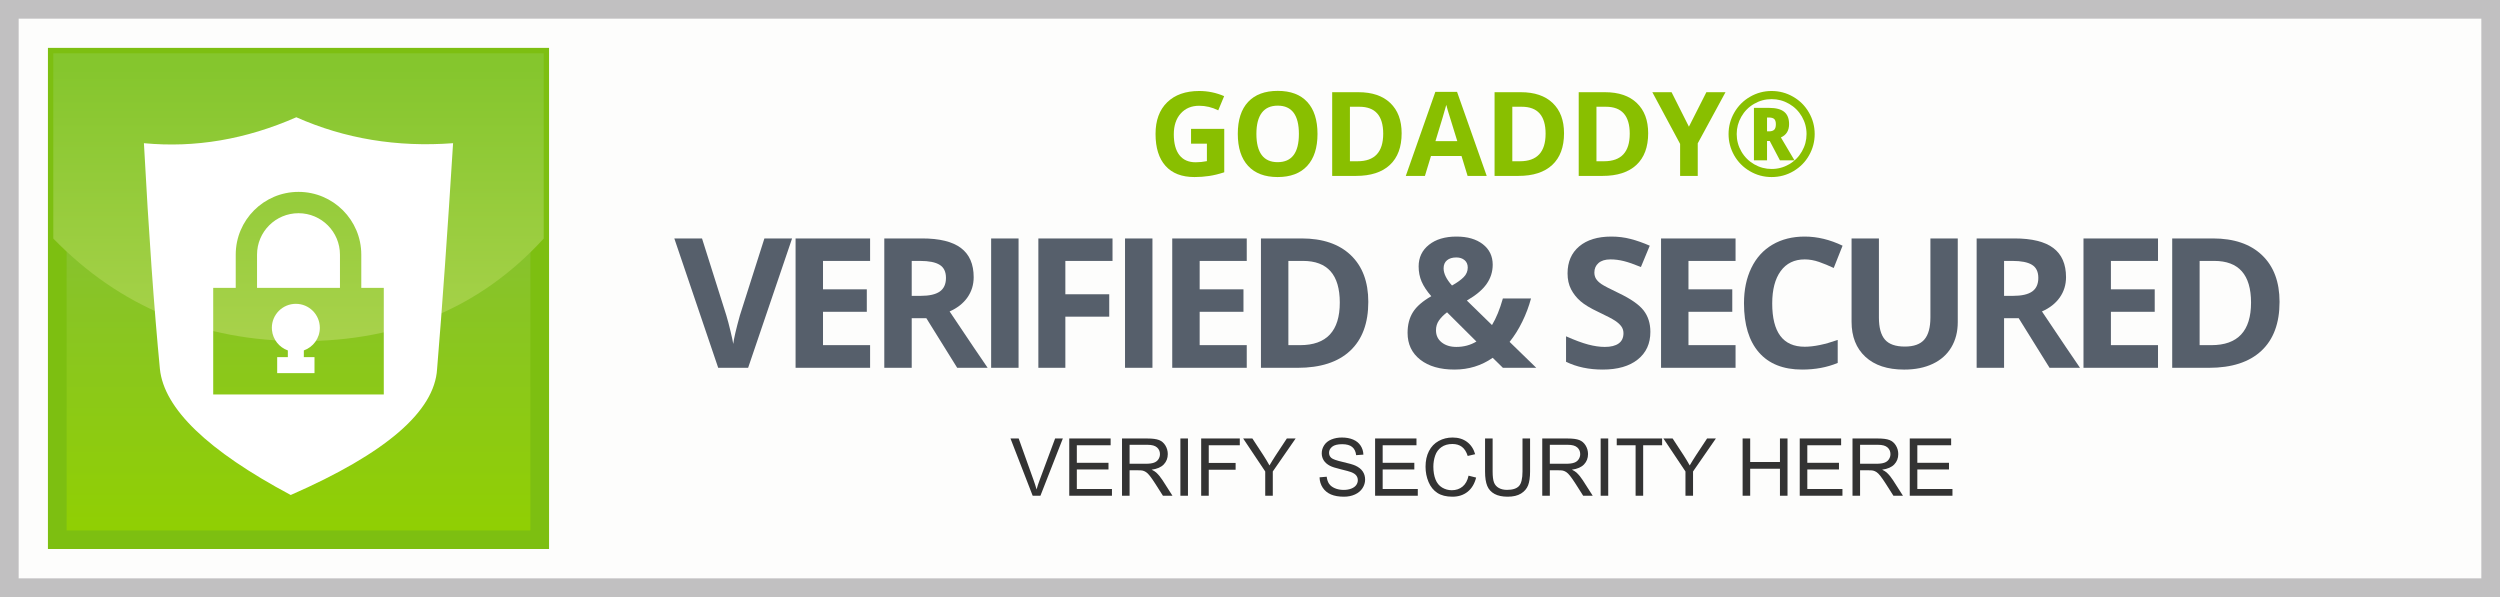
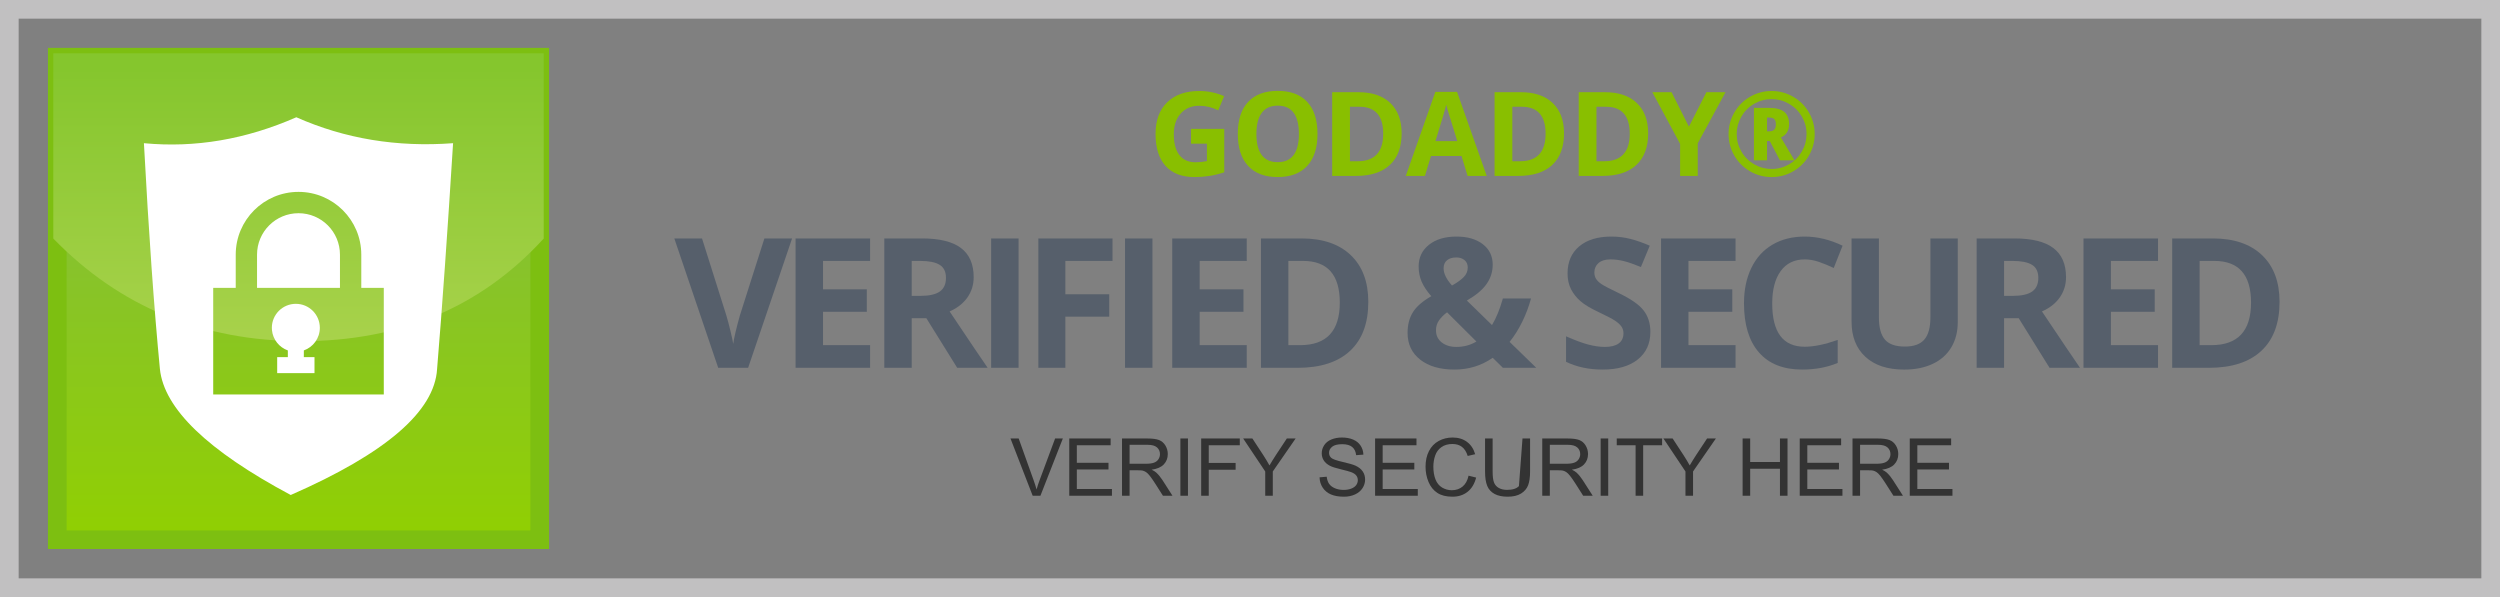
<svg xmlns="http://www.w3.org/2000/svg" version="1.1" width="134px" height="32px" viewBox="0 0 134.0 32.0">
  <rect x="0" y="0" width="134.0" height="32.0" fill="#808080" stroke="none" />
  <defs>
    <clipPath id="i0">
      <path d="M134,0 L134,32 L0,32 L0,0 L134,0 Z" />
    </clipPath>
    <clipPath id="i1">
      <path d="M26.857,0 L26.857,26.857 L0,26.857 L0,0 L26.857,0 Z" />
    </clipPath>
    <linearGradient id="i2" x1="13.429px" y1="9.447px" x2="13.429px" y2="26.857px" gradientUnits="userSpaceOnUse">
      <stop stop-color="#86C131" offset="0%" />
      <stop stop-color="#91D000" offset="100%" />
    </linearGradient>
    <clipPath id="i3">
      <path d="M26.286,0 L26.286,9.929 C22.936,13.596 18.609,15.429 13.305,15.429 C8,15.429 3.565,13.596 0,9.929 L0,0 L26.286,0 Z" />
    </clipPath>
    <linearGradient id="i4" x1="13.143px" y1="0.768px" x2="13.143px" y2="15.429px" gradientUnits="userSpaceOnUse">
      <stop stop-color="#85C62D" offset="0%" />
      <stop stop-color="#A8D24B" offset="100%" />
    </linearGradient>
    <clipPath id="i5">
      <path d="M8.169,0 C10.766,1.152 13.567,1.615 16.571,1.39 C16.275,6.127 15.99,10.161 15.714,13.493 C15.58,15.766 12.965,18.017 7.869,20.247 C3.415,17.87 1.077,15.618 0.857,13.493 C0.544,10.243 0.258,6.208 0,1.39 C2.741,1.651 5.464,1.188 8.169,0 Z M8.286,4 C6.427,4 4.921,5.507 4.921,7.365 L4.921,9.143 L3.714,9.143 L3.714,14.857 L12.857,14.857 L12.857,9.143 L11.651,9.143 L11.651,7.365 C11.651,5.507 10.144,4 8.286,4 Z M8.143,10 C8.853,10 9.429,10.576 9.429,11.286 C9.429,11.845 9.071,12.321 8.572,12.498 L8.571,12.857 L9.143,12.857 L9.143,13.714 L7.143,13.714 L7.143,12.857 L7.714,12.857 L7.714,12.498 C7.254,12.335 6.915,11.919 6.864,11.417 L6.857,11.286 C6.857,10.576 7.433,10 8.143,10 Z M8.286,5.143 C9.513,5.143 10.508,6.138 10.508,7.365 L10.508,9.143 L6.063,9.143 L6.063,7.365 C6.063,6.138 7.058,5.143 8.286,5.143 Z" />
    </clipPath>
    <clipPath id="i6">
      <path d="M1.485,0 L2.789,4.127 C2.862,4.37 2.937,4.654 3.014,4.978 C3.092,5.302 3.14,5.528 3.159,5.654 C3.194,5.363 3.312,4.854 3.515,4.127 L4.829,0 L6.313,0 L3.956,6.935 L2.353,6.935 L0,0 L1.485,0 Z" />
    </clipPath>
    <clipPath id="i7">
      <path d="M3.994,0 L3.994,1.205 L1.47,1.205 L1.47,2.727 L3.818,2.727 L3.818,3.932 L1.47,3.932 L1.47,5.72 L3.994,5.72 L3.994,6.935 L0,6.935 L0,0 L3.994,0 Z" />
    </clipPath>
    <clipPath id="i8">
      <path d="M2.021,0 C2.963,0 3.66,0.172 4.112,0.515 C4.565,0.858 4.791,1.379 4.791,2.078 C4.791,2.485 4.678,2.848 4.454,3.166 C4.229,3.484 3.912,3.733 3.501,3.913 C4.544,5.472 5.224,6.479 5.54,6.935 L3.908,6.935 L2.253,4.274 L1.47,4.274 L1.47,6.935 L0,6.935 L0,0 L2.021,0 Z M1.916,1.205 L1.47,1.205 L1.47,3.078 L1.945,3.078 C2.41,3.078 2.753,3.001 2.974,2.846 C3.195,2.691 3.306,2.448 3.306,2.116 C3.306,1.787 3.193,1.553 2.967,1.414 C2.741,1.274 2.391,1.205 1.916,1.205 Z" />
    </clipPath>
    <clipPath id="i9">
      <path d="M1.47,0 L1.47,6.935 L0,6.935 L0,0 L1.47,0 Z" />
    </clipPath>
    <clipPath id="i10">
      <path d="M3.975,0 L3.975,1.205 L1.447,1.205 L1.447,2.993 L3.799,2.993 L3.799,4.193 L1.447,4.193 L1.447,6.935 L0,6.935 L0,0 L3.975,0 Z" />
    </clipPath>
    <clipPath id="i11">
      <path d="M1.47,0 L1.47,6.935 L0,6.935 L0,0 L1.47,0 Z" />
    </clipPath>
    <clipPath id="i12">
      <path d="M3.994,0 L3.994,1.205 L1.47,1.205 L1.47,2.727 L3.818,2.727 L3.818,3.932 L1.47,3.932 L1.47,5.72 L3.994,5.72 L3.994,6.935 L0,6.935 L0,0 L3.994,0 Z" />
    </clipPath>
    <clipPath id="i13">
      <path d="M2.177,0 C3.309,0 4.188,0.299 4.814,0.896 C5.441,1.494 5.754,2.329 5.754,3.401 C5.754,4.543 5.429,5.417 4.779,6.024 C4.129,6.631 3.191,6.935 1.964,6.935 L0,6.935 L0,0 L2.177,0 Z M2.253,1.205 L1.47,1.205 L1.47,5.72 L2.101,5.72 C3.518,5.72 4.226,4.96 4.226,3.439 C4.226,1.949 3.569,1.205 2.253,1.205 Z" />
    </clipPath>
    <clipPath id="i14">
      <path d="M2.623,0 C3.211,0 3.682,0.137 4.034,0.41 C4.387,0.684 4.563,1.05 4.563,1.508 C4.563,1.885 4.454,2.229 4.236,2.54 C4.018,2.852 3.665,3.148 3.178,3.429 L4.525,4.743 C4.75,4.373 4.944,3.897 5.109,3.316 L6.617,3.316 C6.503,3.742 6.347,4.159 6.147,4.565 C5.948,4.972 5.722,5.331 5.469,5.645 L6.897,7.034 L5.109,7.034 L4.563,6.498 C3.959,6.919 3.276,7.129 2.514,7.129 C1.742,7.129 1.13,6.952 0.678,6.598 C0.226,6.244 0,5.765 0,5.161 C0,4.727 0.096,4.358 0.287,4.053 C0.478,3.748 0.806,3.463 1.271,3.197 C1.034,2.925 0.862,2.665 0.754,2.417 C0.647,2.168 0.593,1.897 0.593,1.603 C0.593,1.123 0.777,0.735 1.146,0.441 C1.514,0.147 2.006,0 2.623,0 Z M2.116,4.06 C1.932,4.199 1.787,4.345 1.682,4.497 C1.576,4.648 1.523,4.824 1.523,5.023 C1.523,5.295 1.625,5.512 1.829,5.673 C2.033,5.834 2.294,5.915 2.614,5.915 C3.012,5.915 3.371,5.818 3.69,5.626 L2.116,4.06 Z M2.614,1.119 C2.402,1.119 2.235,1.17 2.113,1.271 C1.991,1.372 1.931,1.516 1.931,1.703 C1.931,1.981 2.081,2.288 2.381,2.623 C2.653,2.471 2.862,2.322 3.007,2.175 C3.153,2.028 3.225,1.856 3.225,1.66 C3.225,1.493 3.169,1.361 3.055,1.264 C2.941,1.168 2.794,1.119 2.614,1.119 Z" />
    </clipPath>
    <clipPath id="i15">
      <path d="M2.429,0 C2.789,0 3.133,0.043 3.46,0.128 C3.788,0.213 4.13,0.334 4.487,0.489 L4.013,1.632 C3.643,1.48 3.337,1.374 3.095,1.314 C2.853,1.254 2.615,1.224 2.381,1.224 C2.103,1.224 1.889,1.289 1.741,1.418 C1.592,1.548 1.518,1.717 1.518,1.926 C1.518,2.055 1.548,2.168 1.608,2.265 C1.668,2.361 1.764,2.455 1.895,2.545 C2.026,2.635 2.337,2.797 2.827,3.031 C3.475,3.341 3.92,3.652 4.16,3.963 C4.4,4.275 4.52,4.656 4.52,5.109 C4.52,5.735 4.295,6.228 3.844,6.588 C3.394,6.949 2.767,7.129 1.964,7.129 C1.224,7.129 0.569,6.99 0,6.712 L0,5.346 C0.468,5.554 0.864,5.701 1.188,5.787 C1.512,5.872 1.809,5.915 2.078,5.915 C2.4,5.915 2.648,5.853 2.82,5.73 C2.992,5.607 3.078,5.423 3.078,5.18 C3.078,5.044 3.04,4.923 2.965,4.817 C2.889,4.711 2.777,4.609 2.63,4.511 C2.483,4.413 2.184,4.256 1.731,4.041 C1.308,3.842 0.99,3.651 0.778,3.467 C0.566,3.284 0.397,3.07 0.27,2.827 C0.144,2.584 0.081,2.299 0.081,1.973 C0.081,1.36 0.289,0.878 0.704,0.527 C1.12,0.176 1.695,0 2.429,0 Z" />
    </clipPath>
    <clipPath id="i16">
      <path d="M3.994,0 L3.994,1.205 L1.47,1.205 L1.47,2.727 L3.818,2.727 L3.818,3.932 L1.47,3.932 L1.47,5.72 L3.994,5.72 L3.994,6.935 L0,6.935 L0,0 L3.994,0 Z" />
    </clipPath>
    <clipPath id="i17">
      <path d="M3.254,0 C3.927,0 4.604,0.163 5.284,0.489 L4.81,1.684 C4.55,1.561 4.29,1.453 4.027,1.361 C3.765,1.27 3.507,1.224 3.254,1.224 C2.701,1.224 2.272,1.432 1.968,1.848 C1.665,2.263 1.513,2.843 1.513,3.586 C1.513,5.132 2.093,5.905 3.254,5.905 C3.741,5.905 4.331,5.784 5.023,5.54 L5.023,6.773 C4.454,7.011 3.818,7.129 3.116,7.129 C2.108,7.129 1.336,6.823 0.802,6.211 C0.267,5.599 0,4.721 0,3.576 C0,2.855 0.131,2.224 0.394,1.682 C0.656,1.139 1.033,0.723 1.525,0.434 C2.017,0.145 2.593,0 3.254,0 Z" />
    </clipPath>
    <clipPath id="i18">
      <path d="M1.466,0 L1.466,4.245 C1.466,4.78 1.573,5.172 1.788,5.422 C2.003,5.671 2.359,5.796 2.855,5.796 C3.336,5.796 3.685,5.671 3.901,5.419 C4.118,5.168 4.226,4.773 4.226,4.236 L4.226,0 L5.692,0 L5.692,4.487 C5.692,4.999 5.577,5.448 5.348,5.834 C5.119,6.22 4.788,6.516 4.354,6.721 C3.921,6.927 3.409,7.03 2.818,7.03 C1.926,7.03 1.233,6.801 0.74,6.344 C0.247,5.887 0,5.262 0,4.468 L0,0 L1.466,0 Z" />
    </clipPath>
    <clipPath id="i19">
      <path d="M2.021,0 C2.963,0 3.66,0.172 4.112,0.515 C4.565,0.858 4.791,1.379 4.791,2.078 C4.791,2.485 4.678,2.848 4.454,3.166 C4.229,3.484 3.912,3.733 3.501,3.913 C4.544,5.472 5.224,6.479 5.54,6.935 L3.908,6.935 L2.253,4.274 L1.47,4.274 L1.47,6.935 L0,6.935 L0,0 L2.021,0 Z M1.916,1.205 L1.47,1.205 L1.47,3.078 L1.945,3.078 C2.41,3.078 2.753,3.001 2.974,2.846 C3.195,2.691 3.306,2.448 3.306,2.116 C3.306,1.787 3.193,1.553 2.967,1.414 C2.741,1.274 2.391,1.205 1.916,1.205 Z" />
    </clipPath>
    <clipPath id="i20">
      <path d="M3.994,0 L3.994,1.205 L1.47,1.205 L1.47,2.727 L3.818,2.727 L3.818,3.932 L1.47,3.932 L1.47,5.72 L3.994,5.72 L3.994,6.935 L0,6.935 L0,0 L3.994,0 Z" />
    </clipPath>
    <clipPath id="i21">
      <path d="M2.177,0 C3.309,0 4.188,0.299 4.814,0.896 C5.441,1.494 5.754,2.329 5.754,3.401 C5.754,4.543 5.429,5.417 4.779,6.024 C4.129,6.631 3.191,6.935 1.964,6.935 L0,6.935 L0,0 L2.177,0 Z M2.253,1.205 L1.47,1.205 L1.47,5.72 L2.101,5.72 C3.518,5.72 4.226,4.96 4.226,3.439 C4.226,1.949 3.569,1.205 2.253,1.205 Z" />
    </clipPath>
    <clipPath id="i22">
      <path d="M2.345,0 C2.805,0 3.249,0.092 3.677,0.276 L3.361,1.037 C3.033,0.874 2.693,0.792 2.339,0.792 C1.927,0.792 1.598,0.93 1.35,1.206 C1.103,1.482 0.979,1.854 0.979,2.32 C0.979,2.807 1.079,3.179 1.278,3.436 C1.478,3.693 1.768,3.821 2.148,3.821 C2.347,3.821 2.548,3.801 2.753,3.76 L2.753,2.824 L1.903,2.824 L1.903,2.032 L3.683,2.032 L3.683,4.358 C3.395,4.452 3.123,4.518 2.868,4.556 C2.613,4.594 2.353,4.613 2.087,4.613 C1.41,4.613 0.893,4.414 0.536,4.016 C0.179,3.618 0,3.047 0,2.302 C0,1.578 0.207,1.013 0.622,0.608 C1.036,0.203 1.61,0 2.345,0 Z" />
    </clipPath>
    <clipPath id="i23">
      <path d="M2.142,0 C2.832,0 3.359,0.198 3.724,0.595 C4.09,0.992 4.272,1.563 4.272,2.308 C4.272,3.051 4.088,3.622 3.72,4.021 C3.352,4.42 2.824,4.619 2.136,4.619 C1.449,4.619 0.921,4.42 0.552,4.021 C0.184,3.622 0,3.049 0,2.302 C0,1.555 0.185,0.985 0.554,0.591 C0.923,0.197 1.453,0 2.142,0 Z M2.142,0.792 C1.764,0.792 1.478,0.919 1.286,1.174 C1.094,1.429 0.997,1.807 0.997,2.308 C0.997,2.809 1.093,3.187 1.283,3.441 C1.473,3.694 1.758,3.821 2.136,3.821 C2.895,3.821 3.275,3.317 3.275,2.308 C3.275,1.297 2.897,0.792 2.142,0.792 Z" />
    </clipPath>
    <clipPath id="i24">
      <path d="M1.409,0 C2.141,0 2.71,0.193 3.115,0.58 C3.52,0.967 3.723,1.507 3.723,2.201 C3.723,2.939 3.513,3.505 3.092,3.898 C2.672,4.291 2.065,4.487 1.271,4.487 L0,4.487 L0,0 L1.409,0 Z M1.458,0.78 L0.951,0.78 L0.951,3.701 L1.36,3.701 C2.276,3.701 2.735,3.209 2.735,2.225 C2.735,1.261 2.309,0.78 1.458,0.78 Z" />
    </clipPath>
    <clipPath id="i25">
      <path d="M2.747,0 L4.337,4.506 L3.312,4.506 L2.986,3.438 L1.35,3.438 L1.025,4.506 L0,4.506 L1.584,0 L2.747,0 Z M2.17,0.697 C2.102,0.959 1.909,1.606 1.59,2.64 L2.759,2.64 C2.458,1.672 2.289,1.124 2.251,0.997 C2.213,0.871 2.186,0.77 2.17,0.697 Z" />
    </clipPath>
    <clipPath id="i26">
      <path d="M1.409,0 C2.141,0 2.71,0.193 3.115,0.58 C3.52,0.967 3.723,1.507 3.723,2.201 C3.723,2.939 3.513,3.505 3.092,3.898 C2.672,4.291 2.065,4.487 1.271,4.487 L0,4.487 L0,0 L1.409,0 Z M1.458,0.78 L0.951,0.78 L0.951,3.701 L1.36,3.701 C2.276,3.701 2.735,3.209 2.735,2.225 C2.735,1.261 2.309,0.78 1.458,0.78 Z" />
    </clipPath>
    <clipPath id="i27">
      <path d="M1.409,0 C2.141,0 2.71,0.193 3.115,0.58 C3.52,0.967 3.723,1.507 3.723,2.201 C3.723,2.939 3.513,3.505 3.092,3.898 C2.672,4.291 2.065,4.487 1.271,4.487 L0,4.487 L0,0 L1.409,0 Z M1.458,0.78 L0.951,0.78 L0.951,3.701 L1.36,3.701 C2.276,3.701 2.735,3.209 2.735,2.225 C2.735,1.261 2.309,0.78 1.458,0.78 Z" />
    </clipPath>
    <clipPath id="i28">
      <path d="M1.031,0 L1.961,1.848 L2.897,0 L3.922,0 L2.434,2.741 L2.434,4.487 L1.489,4.487 L1.489,2.771 L0,0 L1.031,0 Z" />
    </clipPath>
    <clipPath id="i29">
      <path d="M2.308,0 C2.717,0 3.101,0.102 3.459,0.307 C3.817,0.512 4.099,0.793 4.306,1.151 C4.513,1.509 4.616,1.895 4.616,2.308 C4.616,2.711 4.517,3.09 4.318,3.444 C4.12,3.798 3.842,4.081 3.484,4.294 C3.125,4.507 2.734,4.613 2.308,4.613 C1.884,4.613 1.494,4.507 1.136,4.295 C0.778,4.084 0.499,3.801 0.299,3.447 C0.1,3.093 0,2.713 0,2.308 C0,1.899 0.102,1.515 0.307,1.157 C0.512,0.799 0.793,0.517 1.151,0.31 C1.509,0.103 1.895,0 2.308,0 Z M2.308,0.436 C1.972,0.436 1.66,0.52 1.37,0.688 C1.081,0.855 0.853,1.084 0.686,1.375 C0.519,1.666 0.436,1.977 0.436,2.308 C0.436,2.644 0.52,2.956 0.688,3.246 C0.855,3.535 1.084,3.763 1.375,3.93 C1.666,4.097 1.977,4.18 2.308,4.18 C2.644,4.18 2.956,4.096 3.246,3.929 C3.535,3.761 3.763,3.532 3.93,3.241 C4.097,2.951 4.18,2.64 4.18,2.308 C4.18,1.972 4.096,1.66 3.929,1.37 C3.761,1.081 3.532,0.853 3.241,0.686 C2.951,0.519 2.64,0.436 2.308,0.436 Z M2.17,0.905 C2.54,0.905 2.812,0.977 2.985,1.12 C3.158,1.263 3.244,1.481 3.244,1.774 C3.244,2.122 3.098,2.36 2.805,2.489 L3.533,3.717 L2.753,3.717 L2.207,2.679 L2.062,2.679 L2.062,3.717 L1.36,3.717 L1.36,0.905 L2.17,0.905 Z M2.152,1.421 L2.062,1.421 L2.062,2.164 L2.158,2.164 C2.293,2.164 2.389,2.135 2.448,2.076 C2.506,2.018 2.535,1.921 2.535,1.786 C2.535,1.653 2.507,1.559 2.449,1.504 C2.392,1.449 2.293,1.421 2.152,1.421 Z" />
    </clipPath>
    <clipPath id="i30">
      <path d="M0.439,0 L1.237,2.229 C1.301,2.407 1.355,2.575 1.398,2.731 C1.445,2.563 1.5,2.396 1.563,2.229 L2.392,0 L2.806,0 L1.605,3.068 L1.189,3.068 L0,0 L0.439,0 Z" />
    </clipPath>
    <clipPath id="i31">
      <path d="M2.218,0 L2.218,0.362 L0.406,0.362 L0.406,1.302 L2.103,1.302 L2.103,1.662 L0.406,1.662 L0.406,2.706 L2.289,2.706 L2.289,3.068 L0,3.068 L0,0 L2.218,0 Z" />
    </clipPath>
    <clipPath id="i32">
      <path d="M1.36,0 C1.634,0 1.842,0.028 1.984,0.083 C2.126,0.138 2.24,0.235 2.325,0.375 C2.41,0.514 2.453,0.668 2.453,0.837 C2.453,1.055 2.382,1.238 2.241,1.387 C2.1,1.537 1.883,1.632 1.588,1.672 C1.696,1.724 1.777,1.775 1.833,1.825 C1.952,1.934 2.064,2.07 2.17,2.233 L2.704,3.068 L2.193,3.068 L1.787,2.43 C1.669,2.245 1.571,2.104 1.494,2.007 C1.417,1.909 1.349,1.841 1.288,1.802 C1.227,1.763 1.166,1.735 1.103,1.72 C1.057,1.71 0.981,1.705 0.877,1.705 L0.406,1.705 L0.406,3.068 L0,3.068 L0,0 L1.36,0 Z M1.377,0.339 L0.406,0.339 L0.406,1.354 L1.279,1.354 C1.464,1.354 1.609,1.335 1.714,1.296 C1.818,1.258 1.898,1.197 1.952,1.112 C2.007,1.028 2.034,0.936 2.034,0.837 C2.034,0.692 1.981,0.573 1.876,0.479 C1.771,0.386 1.604,0.339 1.377,0.339 Z" />
    </clipPath>
    <clipPath id="i33">
      <path d="M0.406,0 L0.406,3.068 L0,3.068 L0,0 L0.406,0 Z" />
    </clipPath>
    <clipPath id="i34">
      <path d="M2.07,0 L2.07,0.362 L0.406,0.362 L0.406,1.312 L1.846,1.312 L1.846,1.674 L0.406,1.674 L0.406,3.068 L0,3.068 L0,0 L2.07,0 Z" />
    </clipPath>
    <clipPath id="i35">
      <path d="M0.494,0 L1.099,0.925 C1.21,1.098 1.314,1.271 1.41,1.444 C1.503,1.283 1.614,1.103 1.745,0.902 L2.34,0 L2.812,0 L1.588,1.768 L1.588,3.068 L1.182,3.068 L1.182,1.768 L0,0 L0.494,0 Z" />
    </clipPath>
    <clipPath id="i36">
      <path d="M1.197,0 C1.424,0 1.625,0.037 1.799,0.11 C1.972,0.183 2.106,0.291 2.199,0.433 C2.293,0.575 2.343,0.737 2.35,0.917 L1.961,0.946 C1.94,0.752 1.869,0.605 1.748,0.506 C1.628,0.407 1.449,0.358 1.214,0.358 C0.968,0.358 0.789,0.403 0.677,0.493 C0.565,0.583 0.509,0.691 0.509,0.818 C0.509,0.928 0.548,1.019 0.628,1.09 C0.706,1.161 0.91,1.234 1.24,1.309 C1.57,1.384 1.796,1.449 1.919,1.505 C2.098,1.587 2.229,1.691 2.314,1.817 C2.4,1.944 2.442,2.089 2.442,2.254 C2.442,2.417 2.395,2.571 2.302,2.715 C2.208,2.86 2.074,2.972 1.899,3.052 C1.724,3.132 1.527,3.172 1.308,3.172 C1.03,3.172 0.798,3.132 0.61,3.051 C0.422,2.97 0.275,2.848 0.168,2.686 C0.062,2.523 0.006,2.34 0,2.134 L0.383,2.101 C0.401,2.254 0.443,2.38 0.51,2.479 C0.576,2.577 0.679,2.657 0.818,2.717 C0.958,2.778 1.115,2.808 1.289,2.808 C1.444,2.808 1.581,2.785 1.699,2.739 C1.818,2.693 1.906,2.63 1.964,2.55 C2.022,2.47 2.051,2.382 2.051,2.287 C2.051,2.191 2.023,2.107 1.967,2.035 C1.911,1.963 1.819,1.903 1.691,1.854 C1.609,1.822 1.426,1.772 1.145,1.704 C0.863,1.637 0.665,1.573 0.552,1.513 C0.406,1.436 0.297,1.341 0.225,1.227 C0.153,1.114 0.117,0.986 0.117,0.845 C0.117,0.691 0.161,0.546 0.249,0.411 C0.337,0.277 0.465,0.174 0.634,0.105 C0.803,0.035 0.991,0 1.197,0 Z" />
    </clipPath>
    <clipPath id="i37">
      <path d="M2.218,0 L2.218,0.362 L0.406,0.362 L0.406,1.302 L2.103,1.302 L2.103,1.662 L0.406,1.662 L0.406,2.706 L2.289,2.706 L2.289,3.068 L0,3.068 L0,0 L2.218,0 Z" />
    </clipPath>
    <clipPath id="i38">
      <path d="M1.448,0 C1.755,0 2.013,0.078 2.222,0.234 C2.432,0.391 2.577,0.61 2.66,0.894 L2.26,0.988 C2.189,0.765 2.086,0.602 1.95,0.5 C1.815,0.398 1.645,0.347 1.44,0.347 C1.204,0.347 1.007,0.404 0.849,0.517 C0.69,0.63 0.579,0.782 0.515,0.972 C0.451,1.162 0.419,1.359 0.419,1.561 C0.419,1.822 0.457,2.05 0.533,2.244 C0.609,2.439 0.727,2.584 0.887,2.681 C1.048,2.777 1.221,2.825 1.408,2.825 C1.636,2.825 1.828,2.759 1.986,2.628 C2.144,2.497 2.25,2.303 2.306,2.045 L2.712,2.147 C2.627,2.48 2.474,2.735 2.253,2.91 C2.032,3.085 1.761,3.172 1.442,3.172 C1.111,3.172 0.842,3.105 0.635,2.97 C0.428,2.836 0.27,2.641 0.162,2.386 C0.054,2.13 0,1.856 0,1.563 C0,1.244 0.061,0.965 0.183,0.727 C0.305,0.489 0.479,0.309 0.704,0.185 C0.929,0.062 1.177,0 1.448,0 Z" />
    </clipPath>
    <clipPath id="i39">
-       <path d="M0.406,0 L0.406,1.77 C0.406,2.037 0.431,2.233 0.48,2.359 C0.53,2.486 0.615,2.583 0.736,2.651 C0.856,2.72 1.004,2.754 1.178,2.754 C1.477,2.754 1.689,2.686 1.816,2.551 C1.943,2.416 2.007,2.155 2.007,1.77 L2.007,0 L2.413,0 L2.413,1.772 C2.413,2.081 2.378,2.326 2.308,2.507 C2.238,2.688 2.113,2.836 1.93,2.95 C1.748,3.063 1.509,3.12 1.214,3.12 C0.926,3.12 0.691,3.071 0.509,2.972 C0.326,2.872 0.195,2.729 0.117,2.542 C0.039,2.354 0,2.098 0,1.772 L0,0 L0.406,0 Z" />
+       <path d="M0.406,0 L0.406,1.77 C0.406,2.037 0.431,2.233 0.48,2.359 C0.53,2.486 0.615,2.583 0.736,2.651 C0.856,2.72 1.004,2.754 1.178,2.754 C1.477,2.754 1.689,2.686 1.816,2.551 L2.007,0 L2.413,0 L2.413,1.772 C2.413,2.081 2.378,2.326 2.308,2.507 C2.238,2.688 2.113,2.836 1.93,2.95 C1.748,3.063 1.509,3.12 1.214,3.12 C0.926,3.12 0.691,3.071 0.509,2.972 C0.326,2.872 0.195,2.729 0.117,2.542 C0.039,2.354 0,2.098 0,1.772 L0,0 L0.406,0 Z" />
    </clipPath>
    <clipPath id="i40">
      <path d="M1.36,0 C1.634,0 1.842,0.028 1.984,0.083 C2.126,0.138 2.24,0.235 2.325,0.375 C2.41,0.514 2.453,0.668 2.453,0.837 C2.453,1.055 2.382,1.238 2.241,1.387 C2.1,1.537 1.883,1.632 1.588,1.672 C1.696,1.724 1.777,1.775 1.833,1.825 C1.952,1.934 2.064,2.07 2.17,2.233 L2.704,3.068 L2.193,3.068 L1.787,2.43 C1.669,2.245 1.571,2.104 1.494,2.007 C1.417,1.909 1.349,1.841 1.288,1.802 C1.227,1.763 1.166,1.735 1.103,1.72 C1.057,1.71 0.981,1.705 0.877,1.705 L0.406,1.705 L0.406,3.068 L0,3.068 L0,0 L1.36,0 Z M1.377,0.339 L0.406,0.339 L0.406,1.354 L1.279,1.354 C1.464,1.354 1.609,1.335 1.714,1.296 C1.818,1.258 1.898,1.197 1.952,1.112 C2.007,1.028 2.034,0.936 2.034,0.837 C2.034,0.692 1.981,0.573 1.876,0.479 C1.771,0.386 1.604,0.339 1.377,0.339 Z" />
    </clipPath>
    <clipPath id="i41">
      <path d="M0.406,0 L0.406,3.068 L0,3.068 L0,0 L0.406,0 Z" />
    </clipPath>
    <clipPath id="i42">
      <path d="M2.432,0 L2.432,0.362 L1.417,0.362 L1.417,3.068 L1.011,3.068 L1.011,0.362 L0,0.362 L0,0 L2.432,0 Z" />
    </clipPath>
    <clipPath id="i43">
      <path d="M0.494,0 L1.099,0.925 C1.21,1.098 1.314,1.271 1.41,1.444 C1.503,1.283 1.614,1.103 1.745,0.902 L2.34,0 L2.812,0 L1.588,1.768 L1.588,3.068 L1.182,3.068 L1.182,1.768 L0,0 L0.494,0 Z" />
    </clipPath>
    <clipPath id="i44">
      <path d="M0.406,0 L0.406,1.26 L2.001,1.26 L2.001,0 L2.407,0 L2.407,3.068 L2.001,3.068 L2.001,1.622 L0.406,1.622 L0.406,3.068 L0,3.068 L0,0 L0.406,0 Z" />
    </clipPath>
    <clipPath id="i45">
      <path d="M2.218,0 L2.218,0.362 L0.406,0.362 L0.406,1.302 L2.103,1.302 L2.103,1.662 L0.406,1.662 L0.406,2.706 L2.289,2.706 L2.289,3.068 L0,3.068 L0,0 L2.218,0 Z" />
    </clipPath>
    <clipPath id="i46">
      <path d="M1.36,0 C1.634,0 1.842,0.028 1.984,0.083 C2.126,0.138 2.24,0.235 2.325,0.375 C2.41,0.514 2.453,0.668 2.453,0.837 C2.453,1.055 2.382,1.238 2.241,1.387 C2.1,1.537 1.883,1.632 1.588,1.672 C1.696,1.724 1.777,1.775 1.833,1.825 C1.952,1.934 2.064,2.07 2.17,2.233 L2.704,3.068 L2.193,3.068 L1.787,2.43 C1.669,2.245 1.571,2.104 1.494,2.007 C1.417,1.909 1.349,1.841 1.288,1.802 C1.227,1.763 1.166,1.735 1.103,1.72 C1.057,1.71 0.981,1.705 0.877,1.705 L0.406,1.705 L0.406,3.068 L0,3.068 L0,0 L1.36,0 Z M1.377,0.339 L0.406,0.339 L0.406,1.354 L1.279,1.354 C1.464,1.354 1.609,1.335 1.714,1.296 C1.818,1.258 1.898,1.197 1.952,1.112 C2.007,1.028 2.034,0.936 2.034,0.837 C2.034,0.692 1.981,0.573 1.876,0.479 C1.771,0.386 1.604,0.339 1.377,0.339 Z" />
    </clipPath>
  </defs>
  <g clip-path="url(#i0)">
-     <polygon points="0,0 134,0 134,32 0,32 0,0" stroke="none" fill="#FDFDFC" />
    <polygon points="0,0 134,0 134,32 0,32 0,0 0,0" stroke="#C1C0C1" stroke-width="2" fill="none" stroke-miterlimit="5" />
  </g>
  <g transform="translate(2.571 2.571)">
    <g clip-path="url(#i1)">
      <polygon points="0,0 26.857,0 26.857,26.857 0,26.857 0,0" stroke="none" fill="url(#i2)" />
      <polygon points="0,0 26.857,0 26.857,26.857 0,26.857 0,0 0,0" stroke="#7DBF11" stroke-width="2" fill="none" stroke-miterlimit="5" />
    </g>
    <g transform="translate(0.286 0.286)">
      <g clip-path="url(#i3)">
        <polygon points="0,0 26.286,0 26.286,15.429 0,15.429 0,0" stroke="none" fill="url(#i4)" />
      </g>
    </g>
    <g transform="translate(5.143 3.714)">
      <g clip-path="url(#i5)">
        <polygon points="0,0 16.571,0 16.571,20.247 0,20.247 0,0" stroke="none" fill="#FFFFFF" />
      </g>
    </g>
  </g>
  <g transform="translate(36.143 12.68)">
    <g transform="translate(0.0 0.1)">
      <g clip-path="url(#i6)">
        <polygon points="0,0 6.313,0 6.313,6.935 0,6.935 0,0" stroke="none" fill="#565F6B" />
      </g>
    </g>
    <g transform="translate(6.5 0.1)">
      <g clip-path="url(#i7)">
        <polygon points="0,0 3.994,0 3.994,6.935 0,6.935 0,0" stroke="none" fill="#565F6B" />
      </g>
    </g>
    <g transform="translate(11.255 0.1)">
      <g clip-path="url(#i8)">
        <polygon points="0,0 5.54,0 5.54,6.935 0,6.935 0,0" stroke="none" fill="#565F6B" />
      </g>
    </g>
    <g transform="translate(16.982 0.1)">
      <g clip-path="url(#i9)">
        <polygon points="0,0 1.47,0 1.47,6.935 0,6.935 0,0" stroke="none" fill="#565F6B" />
      </g>
    </g>
    <g transform="translate(19.513 0.1)">
      <g clip-path="url(#i10)">
        <polygon points="0,0 3.975,0 3.975,6.935 0,6.935 0,0" stroke="none" fill="#565F6B" />
      </g>
    </g>
    <g transform="translate(24.158 0.1)">
      <g clip-path="url(#i11)">
        <polygon points="0,0 1.47,0 1.47,6.935 0,6.935 0,0" stroke="none" fill="#565F6B" />
      </g>
    </g>
    <g transform="translate(26.689 0.1)">
      <g clip-path="url(#i12)">
        <polygon points="0,0 3.994,0 3.994,6.935 0,6.935 0,0" stroke="none" fill="#565F6B" />
      </g>
    </g>
    <g transform="translate(31.444 0.1)">
      <g clip-path="url(#i13)">
        <polygon points="0,0 5.754,0 5.754,6.935 0,6.935 0,0" stroke="none" fill="#565F6B" />
      </g>
    </g>
    <g transform="translate(39.303 0.0)">
      <g clip-path="url(#i14)">
        <polygon points="0,0 6.897,0 6.897,7.129 0,7.129 0,0" stroke="none" fill="#565F6B" />
      </g>
    </g>
    <g transform="translate(47.797 0.0)">
      <g clip-path="url(#i15)">
        <polygon points="0,0 4.52,0 4.52,7.129 0,7.129 0,0" stroke="none" fill="#565F6B" />
      </g>
    </g>
    <g transform="translate(52.889 0.1)">
      <g clip-path="url(#i16)">
        <polygon points="0,0 3.994,0 3.994,6.935 0,6.935 0,0" stroke="none" fill="#565F6B" />
      </g>
    </g>
    <g transform="translate(57.335 0.0)">
      <g clip-path="url(#i17)">
        <polygon points="0,0 5.284,0 5.284,7.129 0,7.129 0,0" stroke="none" fill="#565F6B" />
      </g>
    </g>
    <g transform="translate(63.101 0.1)">
      <g clip-path="url(#i18)">
        <polygon points="0,0 5.692,0 5.692,7.03 0,7.03 0,0" stroke="none" fill="#565F6B" />
      </g>
    </g>
    <g transform="translate(69.805 0.1)">
      <g clip-path="url(#i19)">
        <polygon points="0,0 5.54,0 5.54,6.935 0,6.935 0,0" stroke="none" fill="#565F6B" />
      </g>
    </g>
    <g transform="translate(75.532 0.1)">
      <g clip-path="url(#i20)">
        <polygon points="0,0 3.994,0 3.994,6.935 0,6.935 0,0" stroke="none" fill="#565F6B" />
      </g>
    </g>
    <g transform="translate(80.287 0.1)">
      <g clip-path="url(#i21)">
        <polygon points="0,0 5.754,0 5.754,6.935 0,6.935 0,0" stroke="none" fill="#565F6B" />
      </g>
    </g>
  </g>
  <g transform="translate(61.937 4.871)">
    <g transform="translate(0.0 0.006)">
      <g clip-path="url(#i22)">
        <polygon points="0,0 3.683,0 3.683,4.613 0,4.613 0,0" stroke="none" fill="#89BF00" />
      </g>
    </g>
    <g transform="translate(4.409 0.0)">
      <g clip-path="url(#i23)">
        <polygon points="0,0 4.272,0 4.272,4.619 0,4.619 0,0" stroke="none" fill="#89BF00" />
      </g>
    </g>
    <g transform="translate(9.468 0.071)">
      <g clip-path="url(#i24)">
        <polygon points="0,0 3.723,0 3.723,4.487 0,4.487 0,0" stroke="none" fill="#89BF00" />
      </g>
    </g>
    <g transform="translate(13.414 0.052)">
      <g clip-path="url(#i25)">
        <polygon points="0,0 4.337,0 4.337,4.506 0,4.506 0,0" stroke="none" fill="#89BF00" />
      </g>
    </g>
    <g transform="translate(18.172 0.071)">
      <g clip-path="url(#i26)">
        <polygon points="0,0 3.723,0 3.723,4.487 0,4.487 0,0" stroke="none" fill="#89BF00" />
      </g>
    </g>
    <g transform="translate(22.682 0.071)">
      <g clip-path="url(#i27)">
        <polygon points="0,0 3.723,0 3.723,4.487 0,4.487 0,0" stroke="none" fill="#89BF00" />
      </g>
    </g>
    <g transform="translate(26.628 0.071)">
      <g clip-path="url(#i28)">
        <polygon points="0,0 3.922,0 3.922,4.487 0,4.487 0,0" stroke="none" fill="#89BF00" />
      </g>
    </g>
    <g transform="translate(30.714 0.006)">
      <g clip-path="url(#i29)">
        <polygon points="0,0 4.616,0 4.616,4.613 0,4.613 0,0" stroke="none" fill="#89BF00" />
      </g>
    </g>
  </g>
  <g transform="translate(54.162 23.451)">
    <g transform="translate(0.0 0.052)">
      <g clip-path="url(#i30)">
        <polygon points="0,0 2.806,0 2.806,3.068 0,3.068 0,0" stroke="none" fill="#333333" />
      </g>
    </g>
    <g transform="translate(3.15 0.052)">
      <g clip-path="url(#i31)">
        <polygon points="0,0 2.289,0 2.289,3.068 0,3.068 0,0" stroke="none" fill="#333333" />
      </g>
    </g>
    <g transform="translate(5.978 0.052)">
      <g clip-path="url(#i32)">
        <polygon points="0,0 2.704,0 2.704,3.068 0,3.068 0,0" stroke="none" fill="#333333" />
      </g>
    </g>
    <g transform="translate(9.107 0.052)">
      <g clip-path="url(#i33)">
        <polygon points="0,0 0.406,0 0.406,3.068 0,3.068 0,0" stroke="none" fill="#333333" />
      </g>
    </g>
    <g transform="translate(10.221 0.052)">
      <g clip-path="url(#i34)">
        <polygon points="0,0 2.07,0 2.07,3.068 0,3.068 0,0" stroke="none" fill="#333333" />
      </g>
    </g>
    <g transform="translate(12.472 0.052)">
      <g clip-path="url(#i35)">
        <polygon points="0,0 2.812,0 2.812,3.068 0,3.068 0,0" stroke="none" fill="#333333" />
      </g>
    </g>
    <g transform="translate(16.566 0.0)">
      <g clip-path="url(#i36)">
        <polygon points="0,0 2.442,0 2.442,3.172 0,3.172 0,0" stroke="none" fill="#333333" />
      </g>
    </g>
    <g transform="translate(19.543 0.052)">
      <g clip-path="url(#i37)">
        <polygon points="0,0 2.289,0 2.289,3.068 0,3.068 0,0" stroke="none" fill="#333333" />
      </g>
    </g>
    <g transform="translate(22.247 0.0)">
      <g clip-path="url(#i38)">
        <polygon points="0,0 2.712,0 2.712,3.172 0,3.172 0,0" stroke="none" fill="#333333" />
      </g>
    </g>
    <g transform="translate(25.437 0.052)">
      <g clip-path="url(#i39)">
        <polygon points="0,0 2.413,0 2.413,3.12 0,3.12 0,0" stroke="none" fill="#333333" />
      </g>
    </g>
    <g transform="translate(28.503 0.052)">
      <g clip-path="url(#i40)">
        <polygon points="0,0 2.704,0 2.704,3.068 0,3.068 0,0" stroke="none" fill="#333333" />
      </g>
    </g>
    <g transform="translate(31.633 0.052)">
      <g clip-path="url(#i41)">
        <polygon points="0,0 0.406,0 0.406,3.068 0,3.068 0,0" stroke="none" fill="#333333" />
      </g>
    </g>
    <g transform="translate(32.495 0.052)">
      <g clip-path="url(#i42)">
        <polygon points="0,0 2.432,0 2.432,3.068 0,3.068 0,0" stroke="none" fill="#333333" />
      </g>
    </g>
    <g transform="translate(34.997 0.052)">
      <g clip-path="url(#i43)">
        <polygon points="0,0 2.812,0 2.812,3.068 0,3.068 0,0" stroke="none" fill="#333333" />
      </g>
    </g>
    <g transform="translate(39.242 0.052)">
      <g clip-path="url(#i44)">
        <polygon points="0,0 2.407,0 2.407,3.068 0,3.068 0,0" stroke="none" fill="#333333" />
      </g>
    </g>
    <g transform="translate(42.304 0.052)">
      <g clip-path="url(#i45)">
        <polygon points="0,0 2.289,0 2.289,3.068 0,3.068 0,0" stroke="none" fill="#333333" />
      </g>
    </g>
    <g transform="translate(45.132 0.052)">
      <g clip-path="url(#i46)">
        <polygon points="0,0 2.704,0 2.704,3.068 0,3.068 0,0" stroke="none" fill="#333333" />
      </g>
    </g>
    <g transform="translate(48.201 0.052)">
      <g clip-path="url(#i45)">
        <polygon points="0,0 2.289,0 2.289,3.068 0,3.068 0,0" stroke="none" fill="#333333" />
      </g>
    </g>
  </g>
</svg>